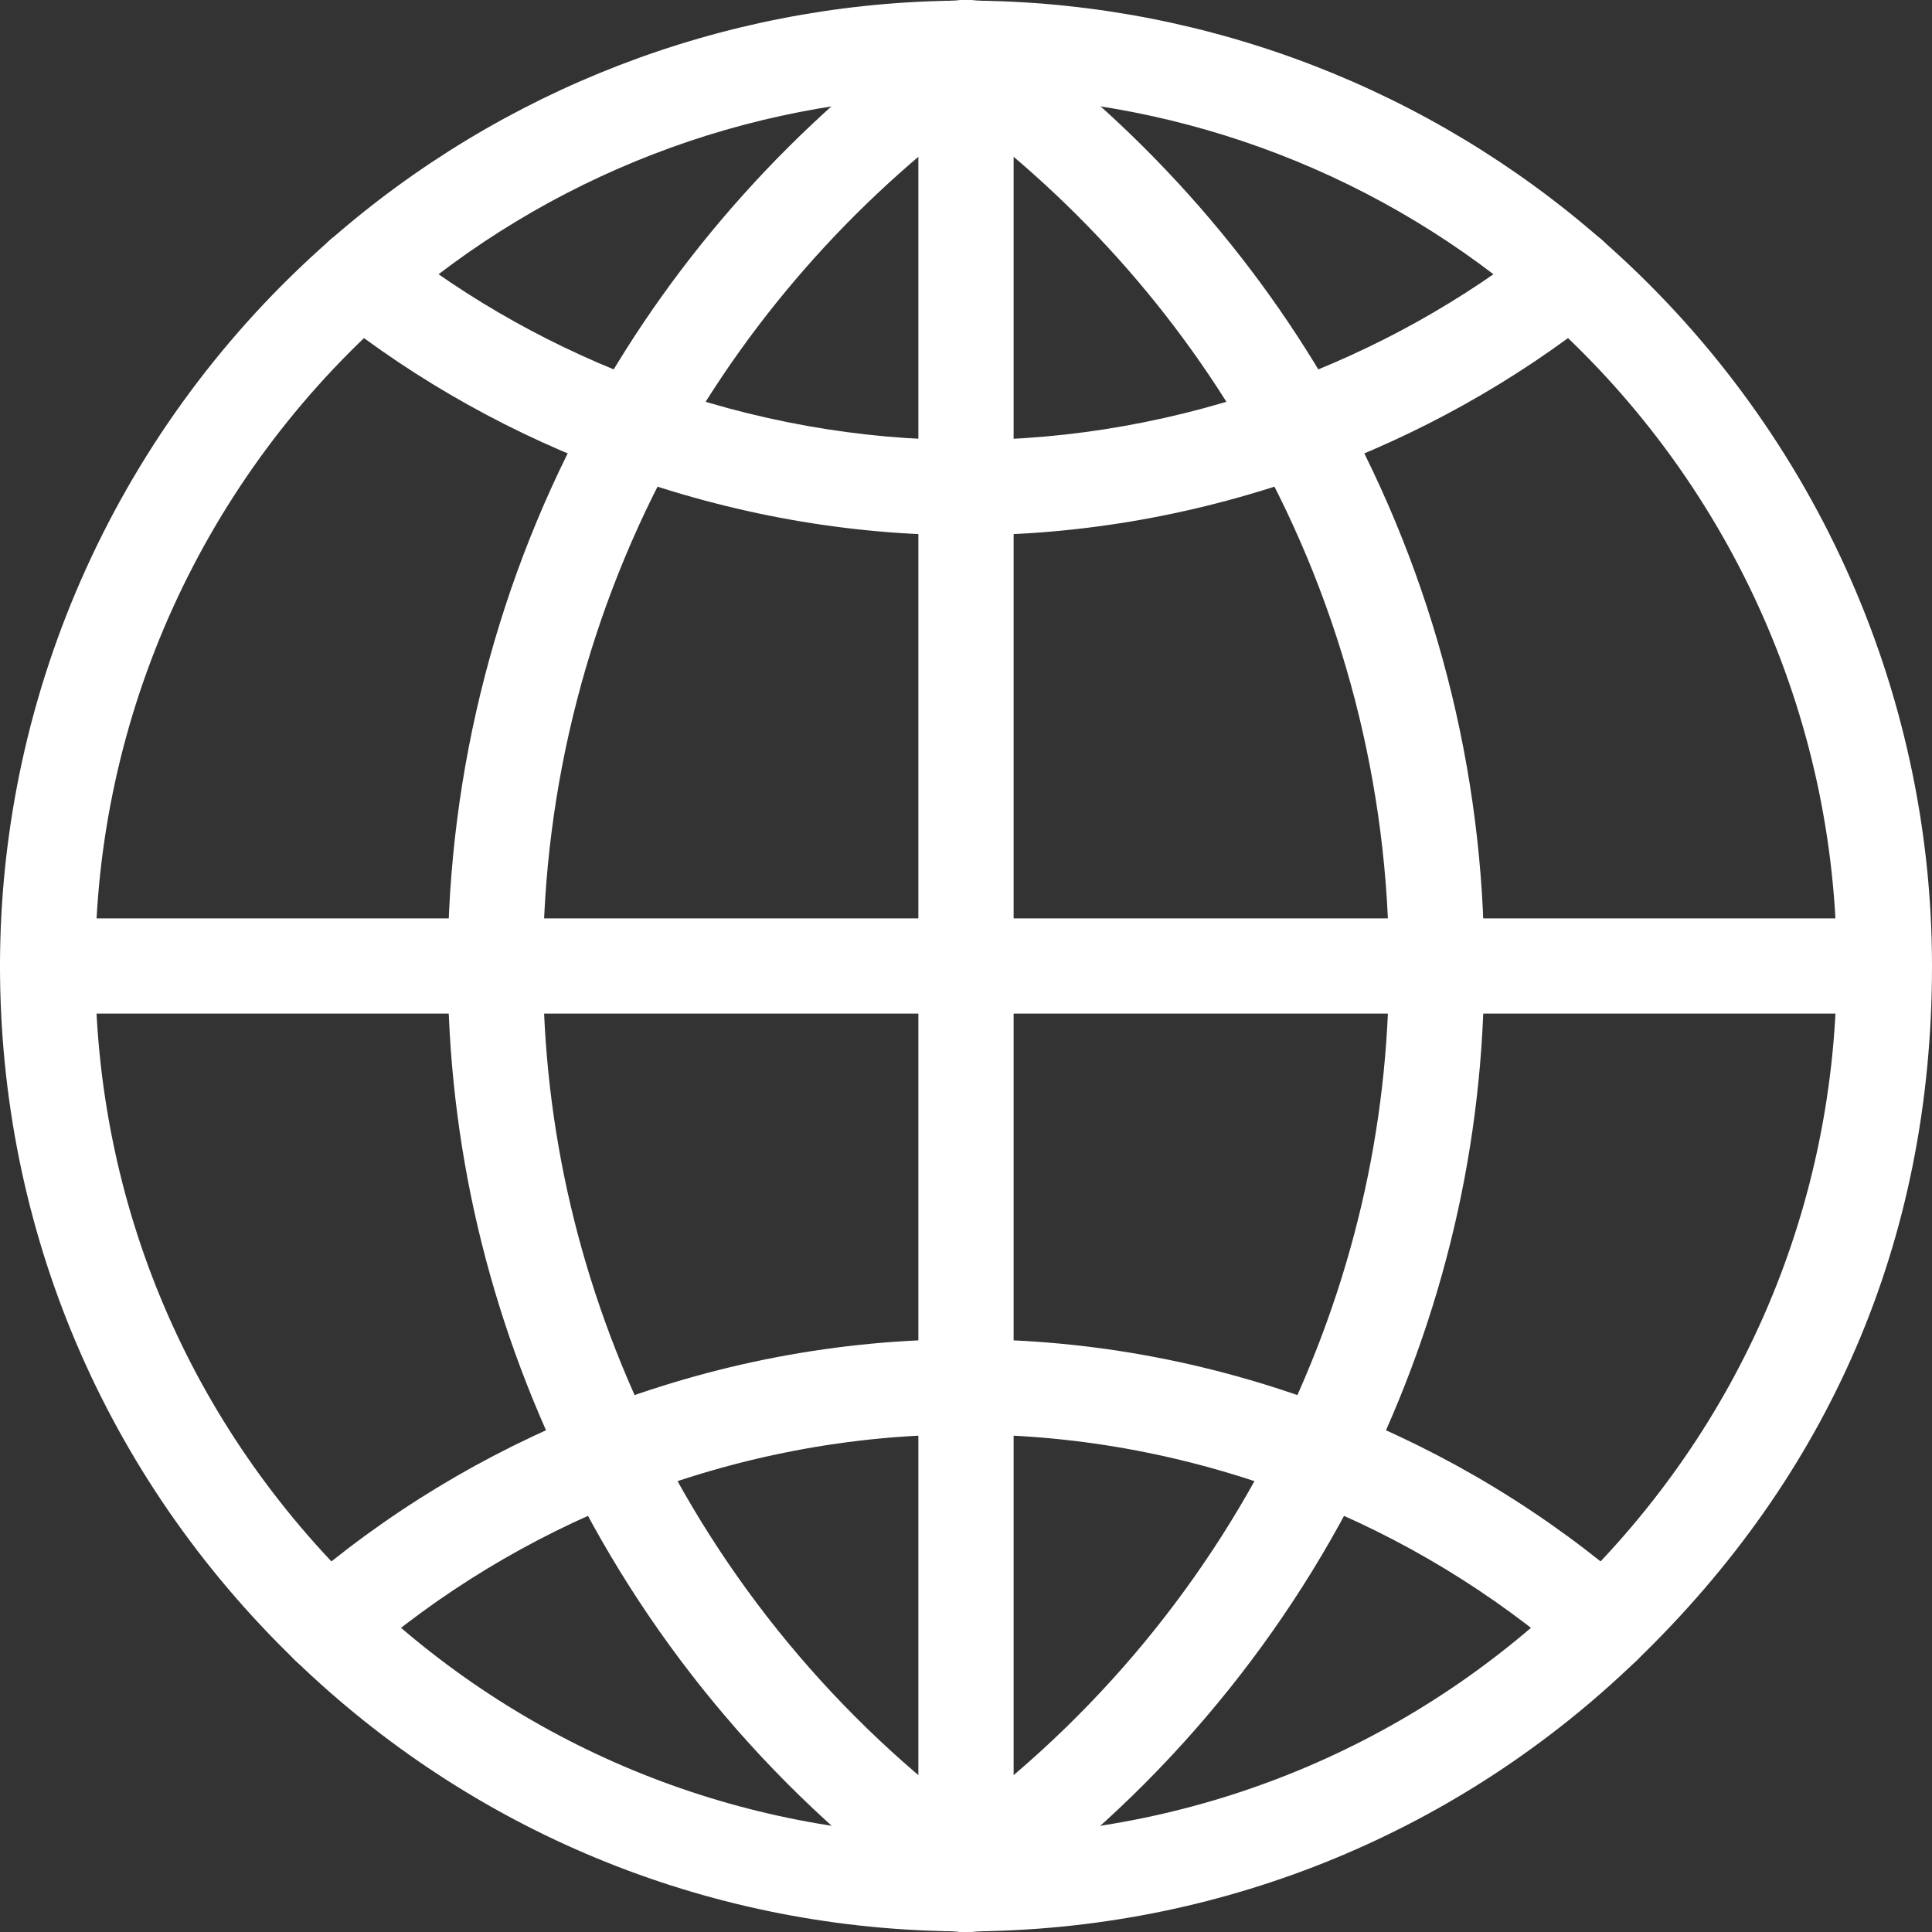
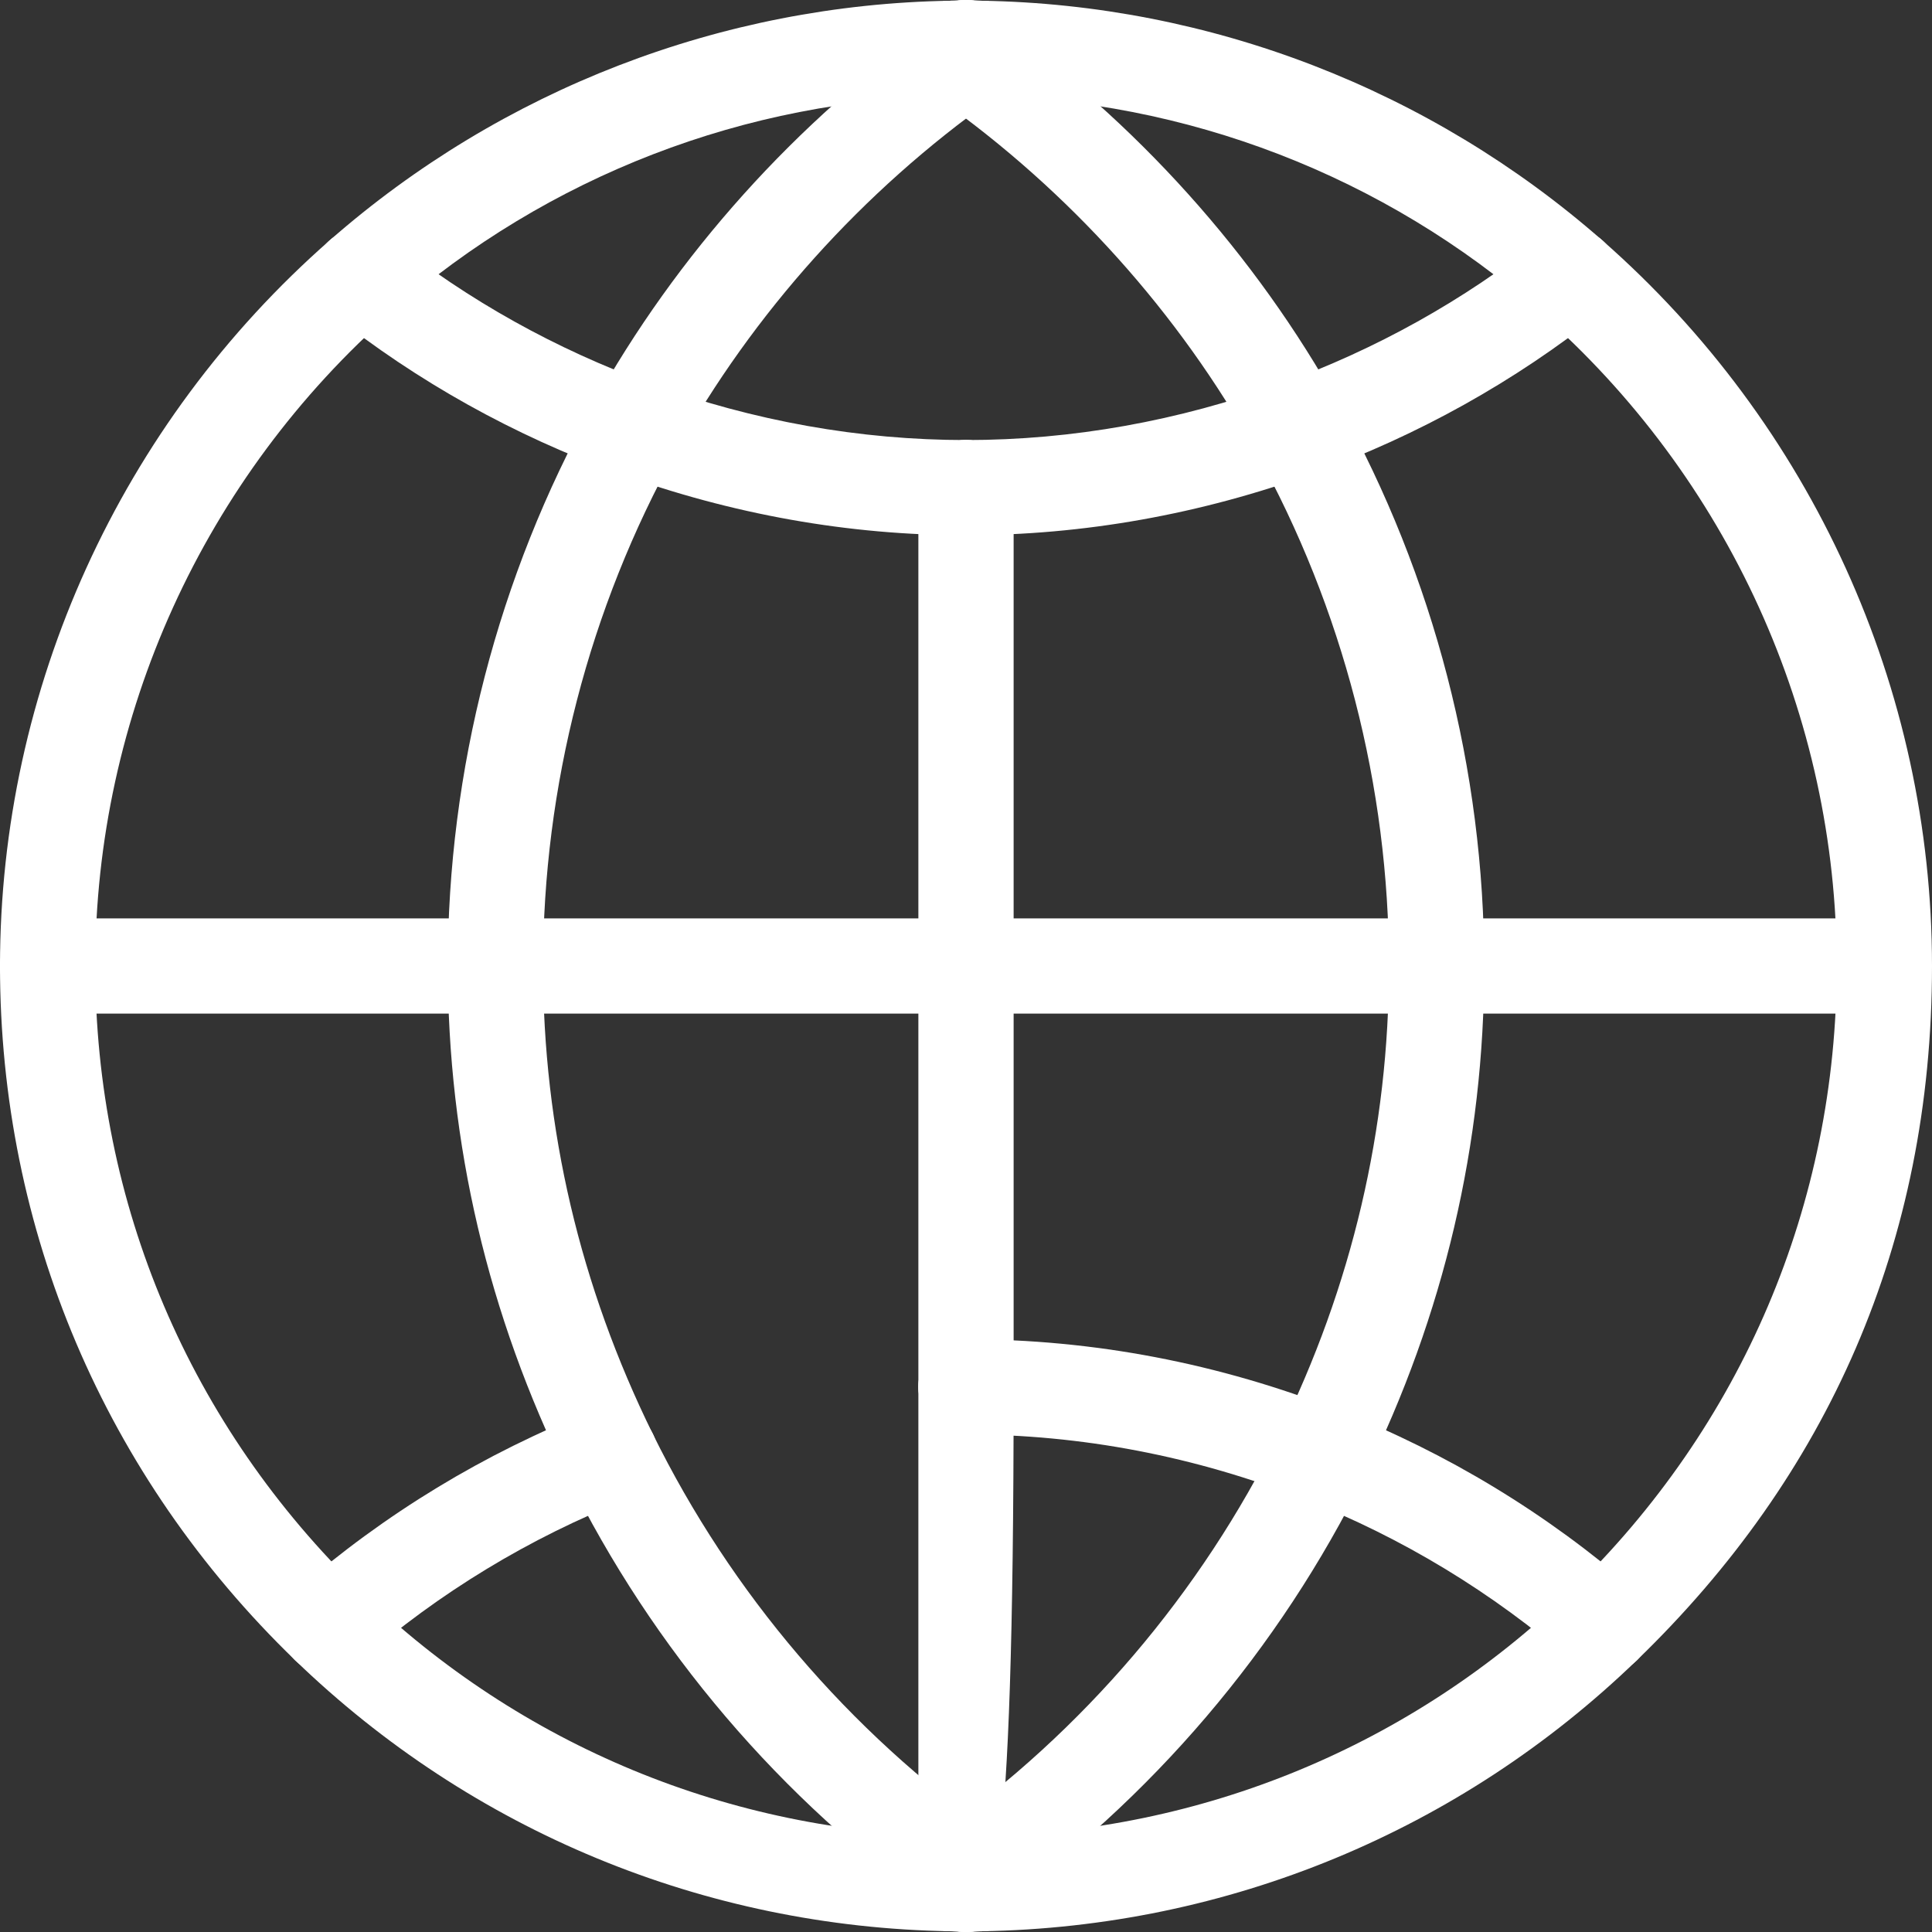
<svg xmlns="http://www.w3.org/2000/svg" width="26" height="26" viewBox="0 0 26 26" fill="none">
  <rect x="0" y="0" width="26" height="26" fill="#333333" stroke="none" />
  <g clip-path="url(#clip0_211_421)">
    <path d="M13.201 25.99C12.852 25.99 12.566 25.709 12.561 25.359C12.555 25.005 12.838 24.713 13.191 24.708C16.172 24.66 18.994 23.493 21.137 21.421C21.393 21.175 21.798 21.182 22.043 21.436C22.29 21.691 22.283 22.096 22.028 22.343C19.65 24.641 16.518 25.936 13.211 25.99H13.201H13.201Z" fill="white" />
    <path d="M12.799 1.292C12.449 1.292 12.163 1.011 12.158 0.66C12.153 0.306 12.435 0.015 12.789 0.01L12.848 0.007C12.898 0.003 12.949 0 13 0C13.354 0 13.641 0.287 13.641 0.641C13.641 0.995 13.354 1.282 13 1.282L12.939 1.285C12.895 1.288 12.852 1.291 12.808 1.292H12.799L12.799 1.292Z" fill="white" />
    <path d="M0.641 13.641C0.287 13.641 0 13.354 0 13C0 9.268 1.618 5.708 4.438 3.234C4.704 3 5.109 3.027 5.342 3.293C5.576 3.559 5.55 3.964 5.283 4.197C2.74 6.428 1.282 9.637 1.282 13C1.282 13.354 0.995 13.641 0.641 13.641V13.641Z" fill="white" />
    <path d="M12.799 25.99H12.789C9.481 25.936 6.35 24.641 3.972 22.343C3.718 22.096 3.711 21.691 3.957 21.436C4.203 21.182 4.608 21.175 4.863 21.421C7.006 23.493 9.828 24.66 12.808 24.708C13.162 24.713 13.445 25.005 13.439 25.359C13.434 25.709 13.148 25.99 12.798 25.99H12.799Z" fill="white" />
    <path d="M4.418 22.523C4.257 22.523 4.097 22.463 3.972 22.343C1.41 19.867 0 16.549 0 13C0 12.646 0.287 12.359 0.641 12.359C0.995 12.359 1.282 12.646 1.282 13C1.282 16.198 2.553 19.189 4.863 21.421C5.117 21.667 5.124 22.073 4.878 22.327C4.752 22.457 4.585 22.523 4.418 22.523Z" fill="white" />
    <path d="M13 26C12.947 26 12.895 25.996 12.843 25.993L12.784 25.989C12.431 25.981 12.15 25.688 12.158 25.334C12.166 24.985 12.451 24.707 12.798 24.707H12.812C12.854 24.709 12.896 24.712 12.937 24.715L13 24.718C13.354 24.718 13.641 25.005 13.641 25.359C13.641 25.713 13.354 26 13 26V26Z" fill="white" />
    <path d="M13 26C12.646 26 12.359 25.713 12.359 25.359C12.359 25.005 12.646 24.718 13 24.718L13.063 24.715C13.104 24.712 13.145 24.709 13.188 24.708C13.521 24.709 13.834 24.98 13.842 25.335C13.85 25.688 13.57 25.982 13.216 25.99L13.157 25.993C13.105 25.997 13.053 26 13 26V26Z" fill="white" />
    <path d="M21.139 4.357C20.989 4.357 20.838 4.304 20.717 4.197C18.632 2.368 15.959 1.337 13.191 1.292C12.838 1.286 12.555 0.995 12.561 0.641C12.567 0.287 12.85 0.016 13.212 0.01C16.284 0.06 19.249 1.205 21.562 3.234C21.828 3.467 21.854 3.873 21.621 4.138C21.494 4.283 21.317 4.357 21.139 4.357Z" fill="white" />
    <path d="M4.861 4.357C4.683 4.357 4.506 4.283 4.379 4.138C4.146 3.873 4.172 3.467 4.438 3.234C6.751 1.205 9.716 0.06 12.788 0.01C13.158 -0.004 13.433 0.287 13.439 0.641C13.445 0.995 13.162 1.286 12.809 1.292C10.041 1.337 7.368 2.369 5.283 4.197C5.162 4.304 5.011 4.357 4.861 4.357Z" fill="white" />
    <path d="M13.201 1.292H13.192C13.148 1.291 13.105 1.288 13.061 1.285L13 1.282C12.646 1.282 12.359 0.995 12.359 0.641C12.359 0.287 12.646 0 13 0C13.052 0 13.102 0.003 13.153 0.007L13.211 0.01C13.565 0.015 13.847 0.306 13.842 0.66C13.837 1.011 13.551 1.292 13.202 1.292L13.201 1.292Z" fill="white" />
    <path d="M21.583 22.522C21.415 22.522 21.248 22.457 21.122 22.327C20.876 22.072 20.883 21.667 21.137 21.421C23.447 19.189 24.718 16.199 24.718 13C24.718 9.636 23.26 6.428 20.717 4.197C20.451 3.964 20.424 3.559 20.658 3.293C20.89 3.027 21.296 2.999 21.562 3.234C24.382 5.708 26 9.267 26 13C26 16.732 24.59 19.867 22.029 22.342C21.904 22.462 21.743 22.522 21.583 22.522V22.522Z" fill="white" />
    <path d="M8.538 6.407C8.433 6.407 8.326 6.382 8.228 6.327C7.918 6.155 7.807 5.765 7.978 5.456C9.106 3.423 10.715 1.633 12.63 0.279C12.918 0.074 13.32 0.142 13.524 0.432C13.728 0.721 13.659 1.121 13.37 1.325C11.611 2.569 10.134 4.213 9.099 6.077C8.982 6.288 8.764 6.407 8.538 6.407H8.538Z" fill="white" />
    <path d="M13.001 1.442C12.8 1.442 12.602 1.348 12.476 1.171C12.273 0.882 12.341 0.482 12.631 0.278L12.702 0.224C12.746 0.19 12.791 0.155 12.838 0.123C13.13 -0.078 13.528 -0.004 13.729 0.288C13.93 0.579 13.856 0.978 13.565 1.179C13.538 1.197 13.513 1.217 13.487 1.237C13.448 1.267 13.41 1.297 13.37 1.325C13.257 1.405 13.128 1.443 13.001 1.443L13.001 1.442Z" fill="white" />
    <path d="M8.21 20.221C7.974 20.221 7.746 20.089 7.635 19.863C6.567 17.695 6.026 15.386 6.026 13C6.026 12.646 6.313 12.359 6.667 12.359C7.021 12.359 7.308 12.646 7.308 13C7.308 15.188 7.805 17.306 8.785 19.297C8.941 19.614 8.811 19.998 8.493 20.155C8.402 20.2 8.305 20.221 8.21 20.221Z" fill="white" />
    <path d="M13.201 25.989C13.077 25.989 12.953 25.954 12.842 25.879C12.793 25.846 12.745 25.81 12.698 25.773L12.631 25.722C12.341 25.518 12.273 25.118 12.477 24.829C12.681 24.54 13.081 24.471 13.37 24.675C13.409 24.702 13.446 24.731 13.484 24.76C13.509 24.78 13.534 24.8 13.561 24.818C13.854 25.016 13.931 25.414 13.732 25.708C13.609 25.891 13.407 25.989 13.201 25.989H13.201Z" fill="white" />
    <path d="M13 25.839C12.872 25.839 12.742 25.801 12.63 25.722C10.511 24.223 8.783 22.197 7.635 19.862C7.478 19.545 7.609 19.161 7.927 19.005C8.244 18.848 8.628 18.979 8.785 19.297C9.839 21.439 11.425 23.299 13.37 24.675C13.659 24.879 13.728 25.279 13.523 25.568C13.399 25.745 13.2 25.839 13 25.839L13 25.839Z" fill="white" />
    <path d="M6.667 13.641C6.313 13.641 6.026 13.354 6.026 13C6.026 10.367 6.701 7.758 7.978 5.456C8.149 5.146 8.54 5.034 8.85 5.206C9.159 5.378 9.271 5.768 9.099 6.077C7.927 8.19 7.308 10.584 7.308 13C7.308 13.354 7.021 13.641 6.667 13.641Z" fill="white" />
    <path d="M8.539 6.407C8.466 6.407 8.392 6.395 8.32 6.369C6.914 5.859 5.616 5.135 4.462 4.217C4.185 3.997 4.139 3.594 4.359 3.317C4.58 3.039 4.982 2.994 5.26 3.214C6.305 4.045 7.482 4.701 8.757 5.164C9.09 5.285 9.262 5.652 9.141 5.985C9.046 6.246 8.8 6.407 8.539 6.407Z" fill="white" />
    <path d="M17.461 6.407C17.2 6.407 16.954 6.246 16.859 5.985C16.738 5.652 16.91 5.285 17.243 5.164C18.518 4.701 19.695 4.045 20.74 3.214C21.018 2.994 21.421 3.04 21.641 3.317C21.861 3.594 21.815 3.997 21.538 4.217C20.384 5.135 19.086 5.859 17.68 6.369C17.608 6.395 17.534 6.407 17.461 6.407Z" fill="white" />
    <path d="M13 7.203C12.646 7.203 12.359 6.916 12.359 6.562C12.359 6.208 12.646 5.922 13 5.922C14.429 5.922 15.857 5.667 17.243 5.164C17.575 5.044 17.943 5.215 18.064 5.548C18.184 5.881 18.013 6.248 17.68 6.369C16.153 6.923 14.578 7.203 13 7.203L13 7.203Z" fill="white" />
    <path d="M13 7.203C11.422 7.203 9.847 6.923 8.32 6.369C7.987 6.248 7.816 5.881 7.936 5.548C8.056 5.215 8.425 5.044 8.757 5.164C10.143 5.667 11.571 5.922 13 5.922C13.354 5.922 13.641 6.208 13.641 6.562C13.641 6.916 13.354 7.203 13 7.203L13 7.203Z" fill="white" />
    <path d="M21.582 22.523C21.434 22.523 21.284 22.471 21.162 22.365C20.089 21.432 18.876 20.696 17.555 20.176C17.226 20.046 17.064 19.674 17.194 19.345C17.323 19.016 17.695 18.855 18.025 18.983C19.481 19.557 20.82 20.369 22.003 21.398C22.27 21.631 22.299 22.035 22.066 22.302C21.94 22.448 21.762 22.523 21.582 22.523L21.582 22.523Z" fill="white" />
    <path d="M17.79 20.221C17.712 20.221 17.633 20.206 17.555 20.176C16.085 19.598 14.553 19.304 13 19.304C12.646 19.304 12.359 19.017 12.359 18.663C12.359 18.309 12.646 18.023 13 18.023C14.714 18.023 16.405 18.346 18.025 18.983C18.354 19.113 18.516 19.485 18.387 19.814C18.288 20.067 18.046 20.221 17.79 20.221Z" fill="white" />
-     <path d="M8.21 20.221C7.954 20.221 7.713 20.067 7.613 19.814C7.484 19.485 7.646 19.113 7.975 18.983C9.595 18.346 11.286 18.023 13 18.023C13.354 18.023 13.641 18.309 13.641 18.663C13.641 19.017 13.354 19.304 13 19.304C11.447 19.304 9.915 19.598 8.444 20.176C8.367 20.206 8.288 20.221 8.21 20.221Z" fill="white" />
    <path d="M4.418 22.523C4.239 22.523 4.06 22.448 3.934 22.302C3.702 22.035 3.73 21.63 3.997 21.398C5.18 20.369 6.518 19.557 7.975 18.983C8.304 18.854 8.676 19.015 8.806 19.345C8.936 19.674 8.774 20.046 8.444 20.176C7.124 20.696 5.91 21.432 4.838 22.365C4.717 22.471 4.567 22.522 4.418 22.522L4.418 22.523Z" fill="white" />
    <path d="M19.333 13.641C18.979 13.641 18.692 13.354 18.692 13C18.692 10.584 18.073 8.19 16.901 6.077C16.729 5.768 16.841 5.378 17.15 5.206C17.46 5.034 17.85 5.146 18.022 5.456C19.299 7.758 19.974 10.367 19.974 13C19.974 13.354 19.687 13.641 19.333 13.641Z" fill="white" />
    <path d="M13 1.442C12.874 1.442 12.746 1.405 12.634 1.328C12.591 1.298 12.55 1.266 12.509 1.234C12.485 1.215 12.461 1.196 12.435 1.179C12.144 0.978 12.07 0.579 12.271 0.287C12.471 -0.004 12.87 -0.078 13.162 0.123C13.207 0.154 13.251 0.188 13.294 0.221L13.366 0.275C13.657 0.478 13.728 0.877 13.527 1.168C13.402 1.347 13.203 1.443 13 1.443V1.442Z" fill="white" />
    <path d="M12.799 25.99C12.593 25.99 12.392 25.891 12.268 25.708C12.069 25.414 12.146 25.016 12.44 24.818C12.465 24.801 12.489 24.782 12.513 24.764C12.553 24.732 12.593 24.701 12.634 24.672C12.926 24.471 13.324 24.542 13.527 24.833C13.728 25.123 13.657 25.523 13.366 25.725L13.298 25.776C13.252 25.812 13.206 25.847 13.157 25.88C13.047 25.954 12.923 25.99 12.799 25.99V25.99Z" fill="white" />
    <path d="M17.79 20.221C17.695 20.221 17.598 20.2 17.507 20.155C17.189 19.998 17.059 19.614 17.215 19.297C18.195 17.306 18.692 15.188 18.692 13C18.692 12.646 18.979 12.359 19.333 12.359C19.687 12.359 19.974 12.646 19.974 13C19.974 15.386 19.433 17.695 18.365 19.863C18.254 20.089 18.026 20.221 17.79 20.221Z" fill="white" />
    <path d="M13.001 25.839C12.8 25.839 12.602 25.745 12.477 25.569C12.273 25.28 12.341 24.88 12.63 24.675C14.575 23.299 16.161 21.439 17.215 19.297C17.372 18.979 17.756 18.848 18.073 19.005C18.39 19.161 18.522 19.545 18.365 19.863C17.217 22.197 15.489 24.223 13.37 25.722C13.258 25.802 13.129 25.84 13.001 25.84L13.001 25.839Z" fill="white" />
    <path d="M17.462 6.407C17.237 6.407 17.018 6.289 16.901 6.077C15.867 4.213 14.39 2.57 12.63 1.325C12.341 1.121 12.273 0.721 12.477 0.432C12.681 0.142 13.082 0.074 13.37 0.279C15.287 1.634 16.895 3.424 18.022 5.456C18.194 5.765 18.082 6.155 17.773 6.327C17.674 6.382 17.567 6.407 17.462 6.407L17.462 6.407Z" fill="white" />
    <path d="M6.667 13.641H0.641C0.287 13.641 0 13.354 0 13C0 12.646 0.287 12.359 0.641 12.359H6.667C7.021 12.359 7.308 12.646 7.308 13C7.308 13.354 7.021 13.641 6.667 13.641Z" fill="white" />
    <path d="M19.333 13.641H13C12.646 13.641 12.359 13.354 12.359 13C12.359 12.646 12.646 12.359 13 12.359H19.333C19.687 12.359 19.974 12.646 19.974 13C19.974 13.354 19.687 13.641 19.333 13.641Z" fill="white" />
    <path d="M13 13.641H6.667C6.313 13.641 6.026 13.354 6.026 13C6.026 12.646 6.313 12.359 6.667 12.359H13C13.354 12.359 13.641 12.646 13.641 13C13.641 13.354 13.354 13.641 13 13.641Z" fill="white" />
    <path d="M24.994 13.641H19.333C18.979 13.641 18.692 13.354 18.692 13C18.692 12.646 18.979 12.359 19.333 12.359H24.994C25.348 12.359 25.635 12.646 25.635 13C25.635 13.354 25.348 13.641 24.994 13.641Z" fill="white" />
-     <path d="M13 7.203C12.646 7.203 12.359 6.916 12.359 6.562V0.801C12.359 0.448 12.646 0.161 13 0.161C13.354 0.161 13.641 0.448 13.641 0.801V6.562C13.641 6.916 13.354 7.203 13 7.203Z" fill="white" />
    <path d="M13 13.641C12.646 13.641 12.359 13.354 12.359 13V6.562C12.359 6.208 12.646 5.921 13 5.921C13.354 5.921 13.641 6.208 13.641 6.562V13C13.641 13.354 13.354 13.641 13 13.641V13.641Z" fill="white" />
-     <path d="M13 25.839C12.646 25.839 12.359 25.552 12.359 25.198V18.663C12.359 18.309 12.646 18.023 13 18.023C13.354 18.023 13.641 18.309 13.641 18.663V25.198C13.641 25.552 13.354 25.839 13 25.839Z" fill="white" />
+     <path d="M13 25.839C12.646 25.839 12.359 25.552 12.359 25.198V18.663C12.359 18.309 12.646 18.023 13 18.023C13.354 18.023 13.641 18.309 13.641 18.663C13.641 25.552 13.354 25.839 13 25.839Z" fill="white" />
    <path d="M13 1.442C12.646 1.442 12.359 1.156 12.359 0.802V0.641C12.359 0.287 12.646 0 13 0C13.354 0 13.641 0.287 13.641 0.641V0.802C13.641 1.156 13.354 1.442 13 1.442Z" fill="white" />
    <path d="M13 19.304C12.646 19.304 12.359 19.017 12.359 18.663V13C12.359 12.646 12.646 12.359 13 12.359C13.354 12.359 13.641 12.646 13.641 13V18.663C13.641 19.017 13.354 19.304 13 19.304Z" fill="white" />
    <path d="M13 26C12.646 26 12.359 25.713 12.359 25.359V25.198C12.359 24.845 12.646 24.558 13 24.558C13.354 24.558 13.641 24.845 13.641 25.198V25.359C13.641 25.713 13.354 26 13 26Z" fill="white" />
  </g>
  <defs>
    <clipPath id="clip0_211_421">
      <rect width="26" height="26" fill="white" />
    </clipPath>
  </defs>
</svg>